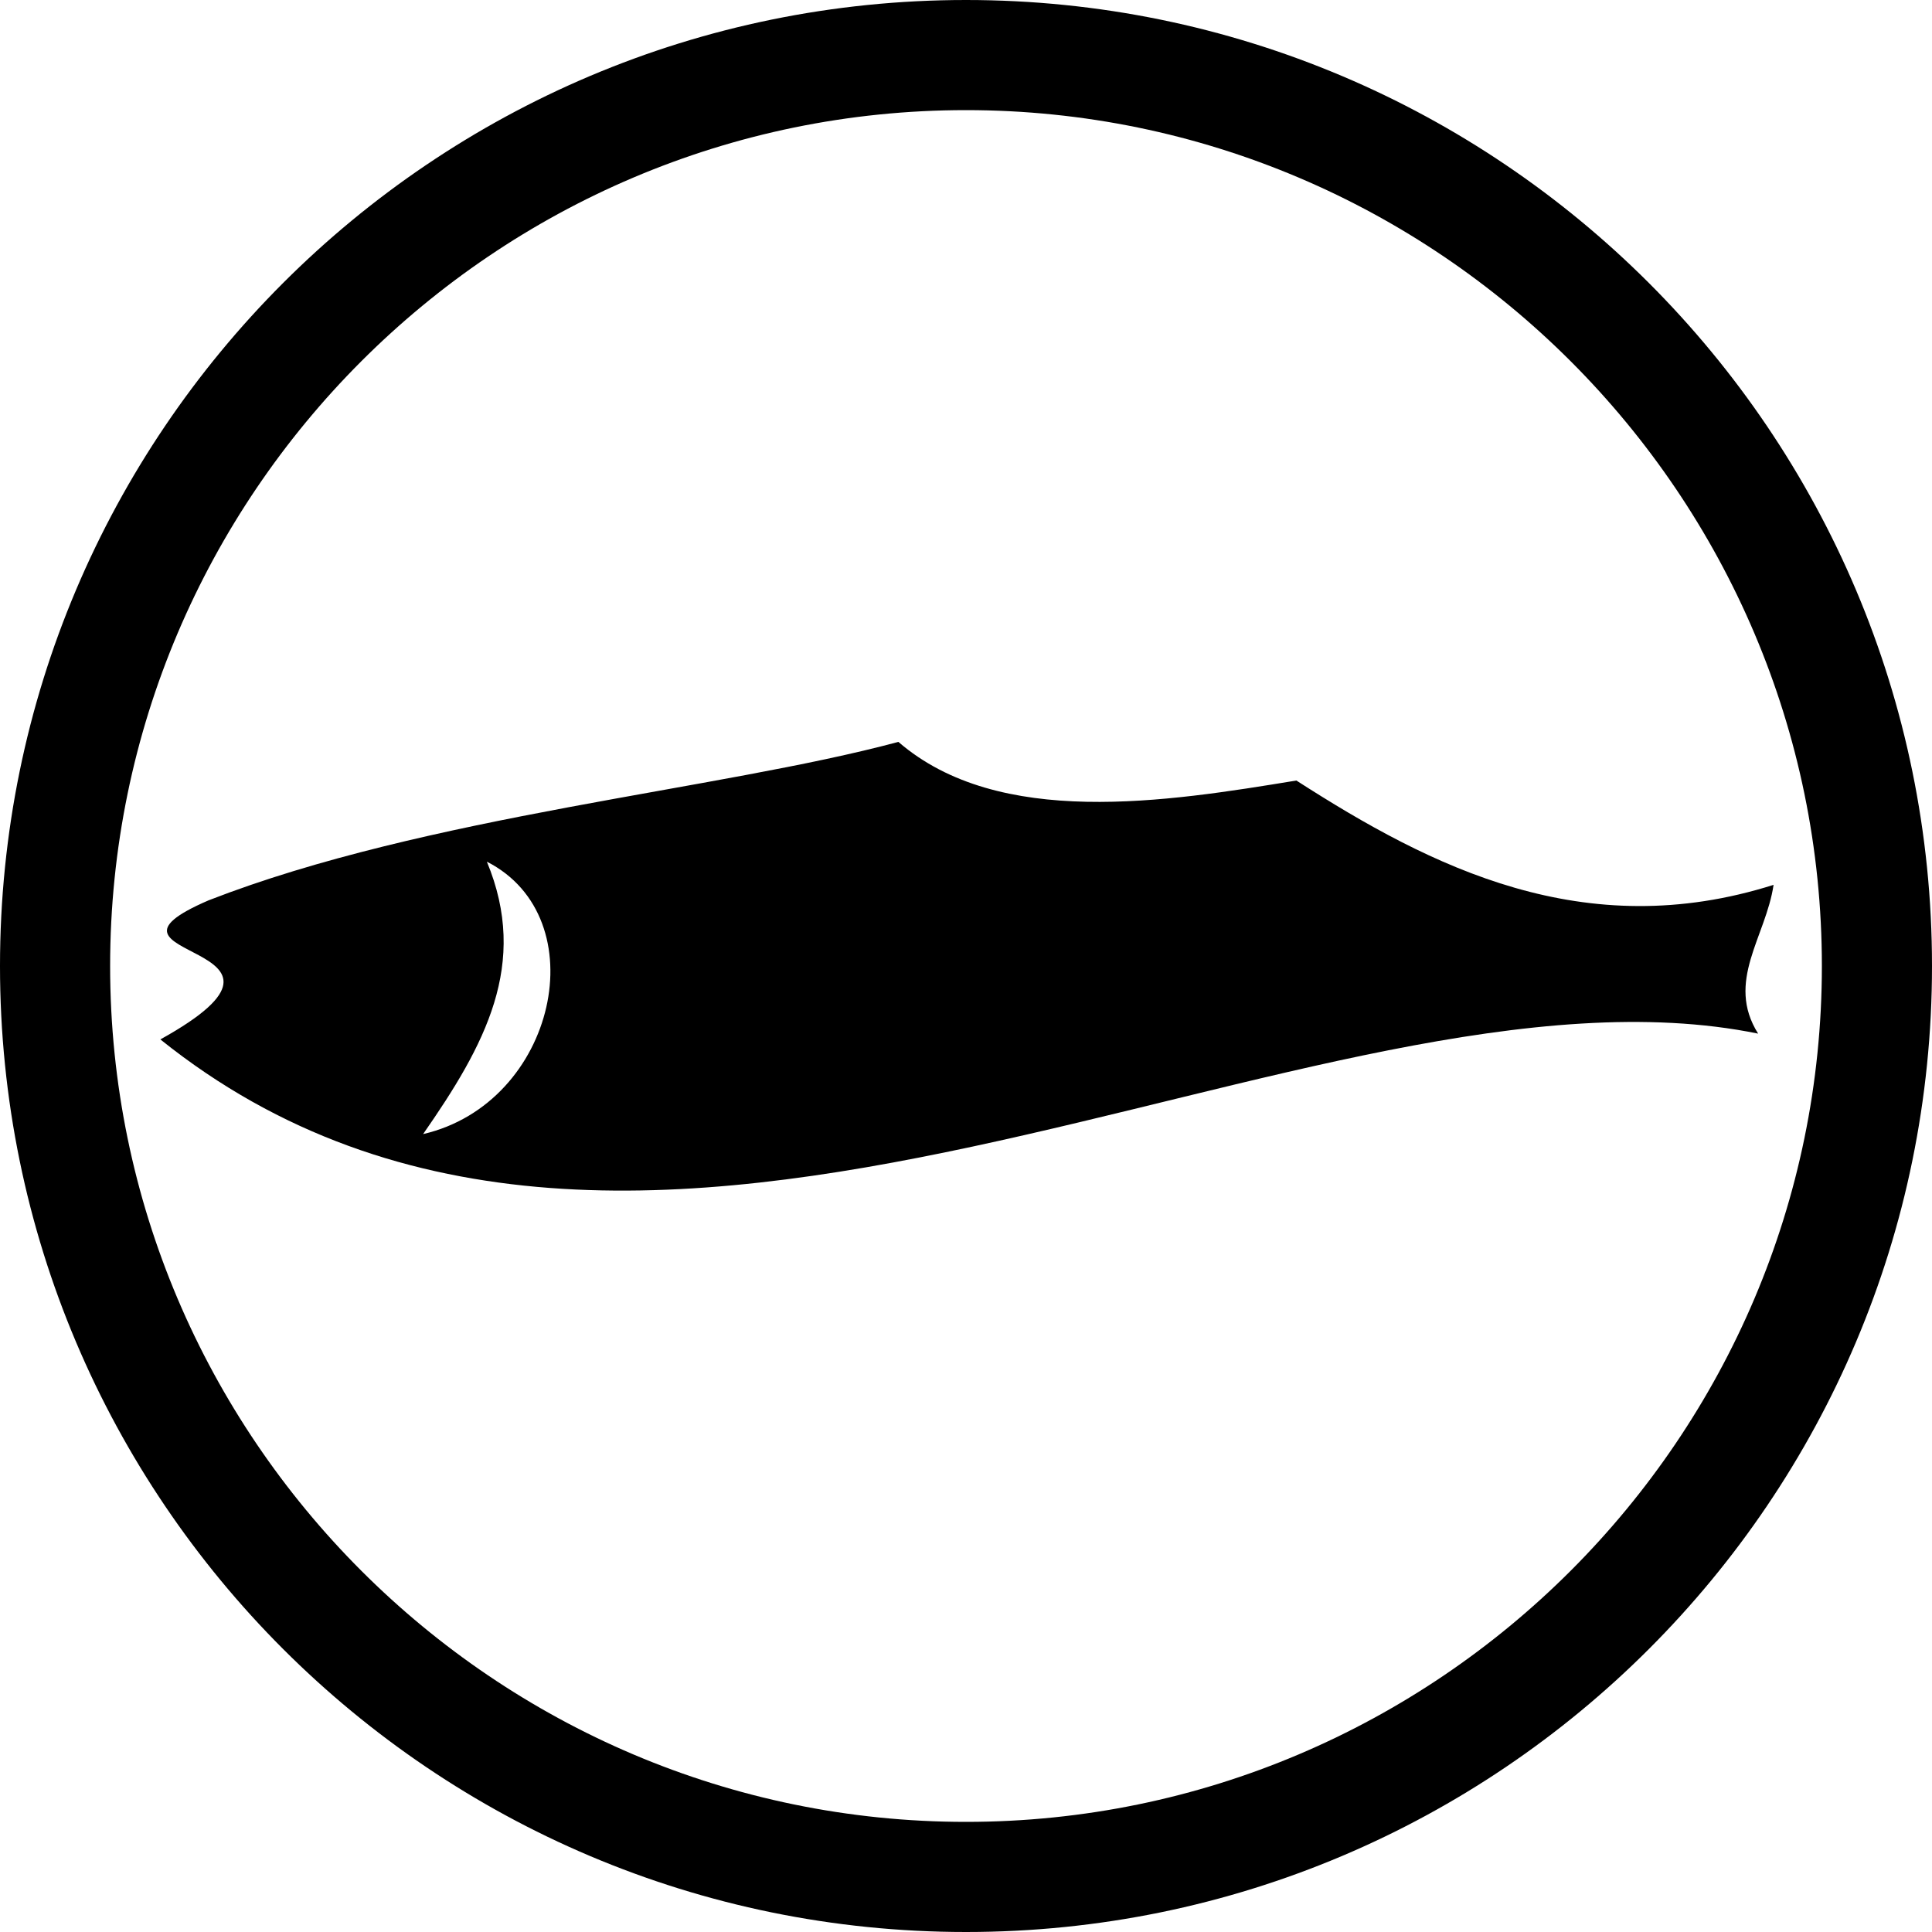
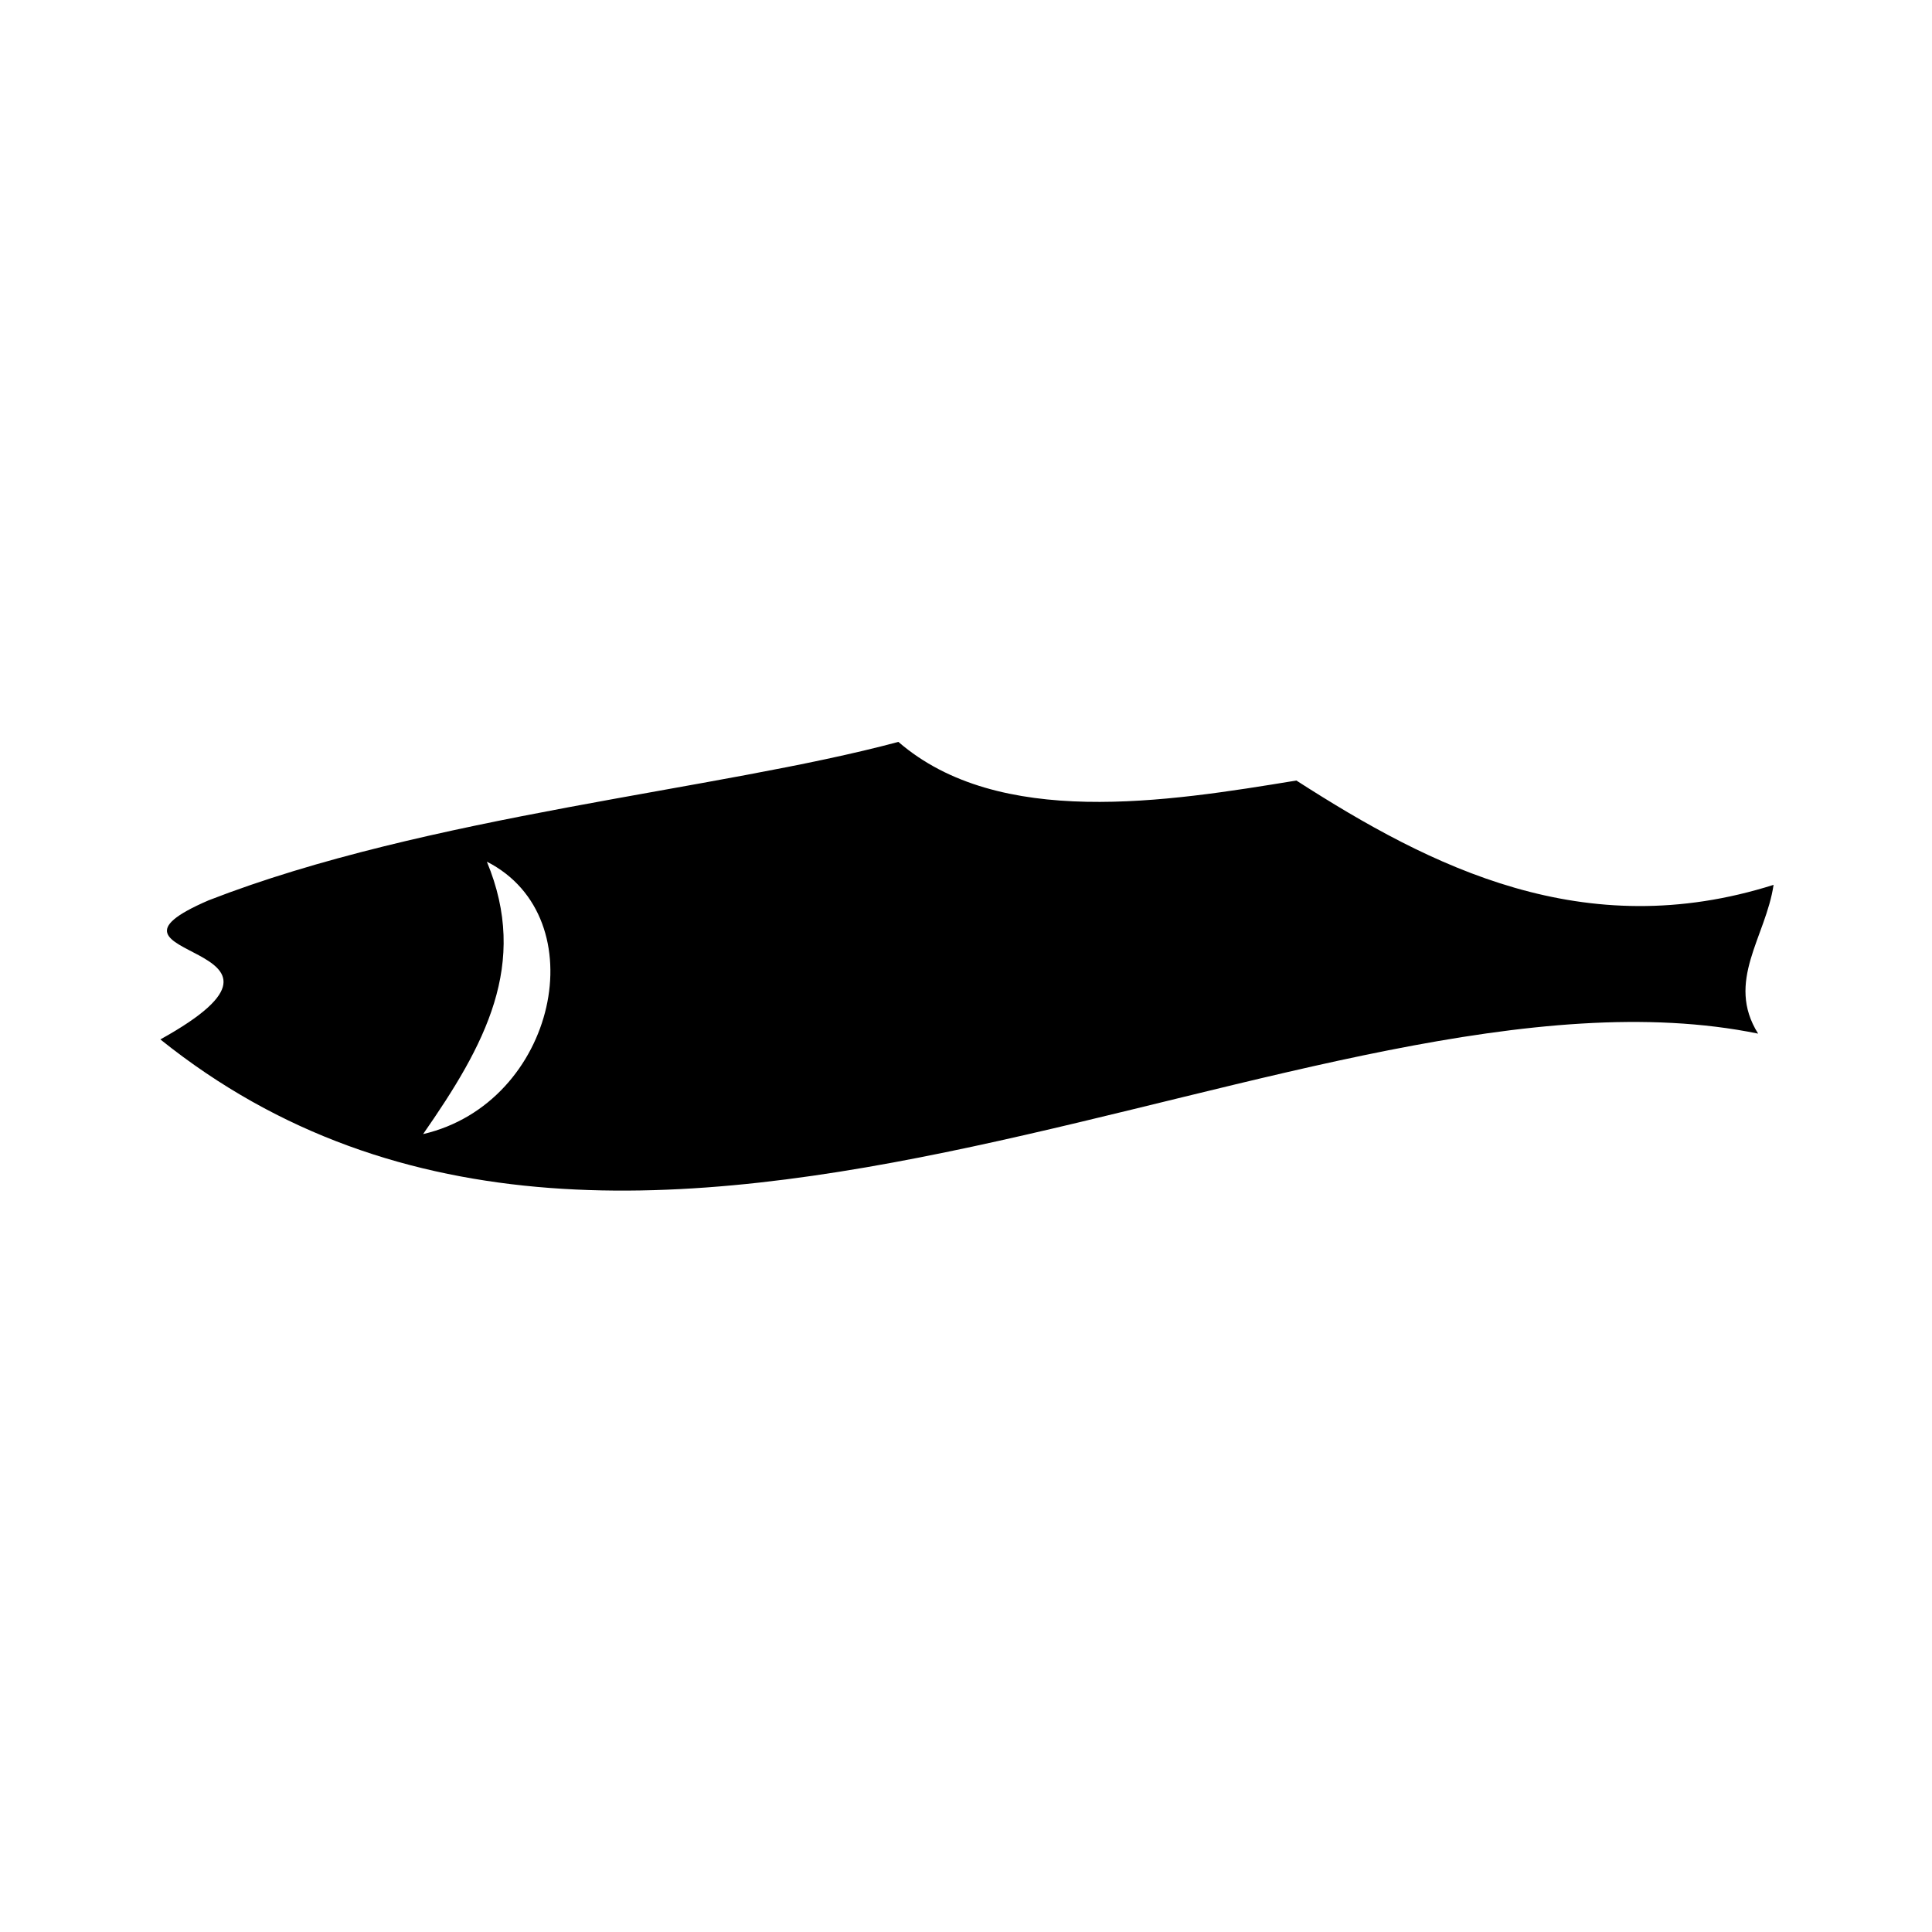
<svg xmlns="http://www.w3.org/2000/svg" version="1.1" id="Capa_1" x="0px" y="0px" viewBox="0 0 100 100" style="enable-background:new 0 0 100 100;" xml:space="preserve">
  <g>
-     <path d="M50,100C22.4,100,0,77.6,0,50S22.4,0,50,0s50,22.4,50,50S77.6,100,50,100z M50,5.7C25.6,5.7,5.7,25.6,5.7,50   S25.6,94.3,50,94.3c24.4,0,44.3-19.9,44.3-44.3S74.4,5.7,50,5.7z" />
-   </g>
+     </g>
  <g>
    <path d="M8.3,53.8c9.2-5.1-4.7-4.1,2.5-7.2c11.3-4.4,26.4-5.7,35.7-8.2c5.2,4.5,13.9,3.1,20.6,2c7,4.5,14.9,8.5,24.7,5.4   c-0.4,2.7-2.5,5-0.8,7.7C68,48.8,33.1,73.7,8.3,53.8z M21.9,58.7c6.9-1.6,9-11.2,3.3-14.1C27.4,49.9,25.1,54.1,21.9,58.7z" />
  </g>
</svg>